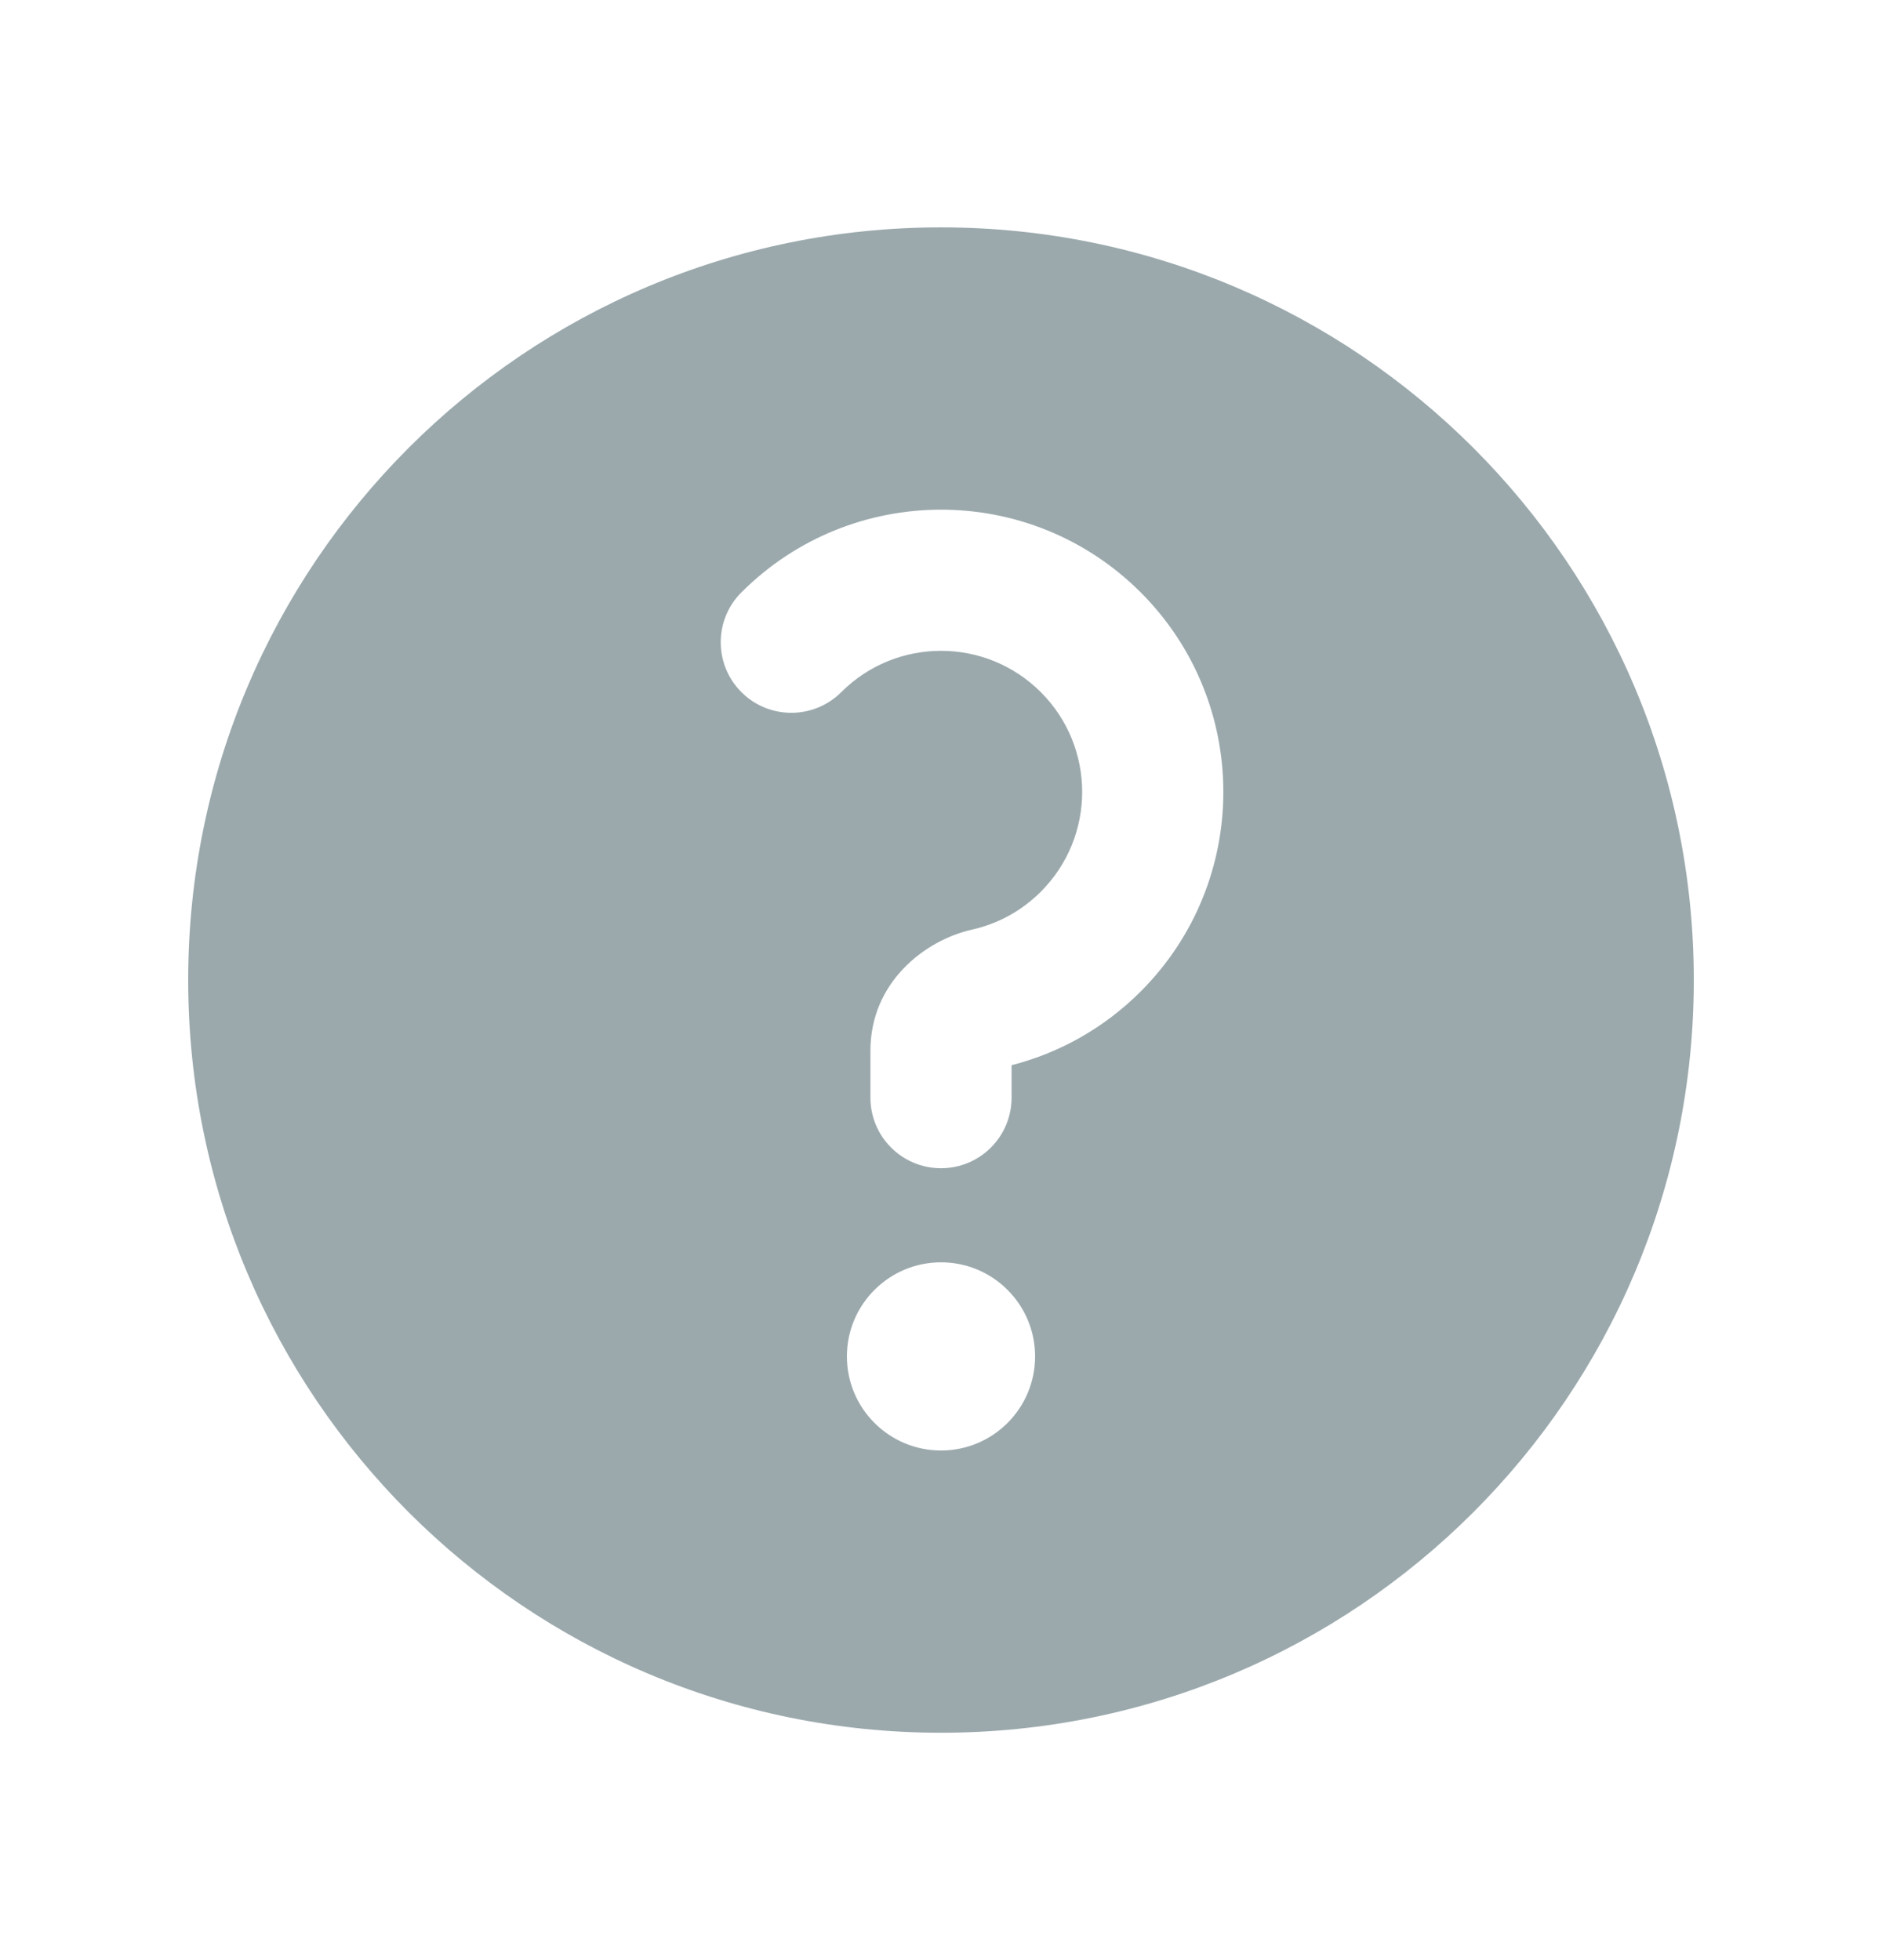
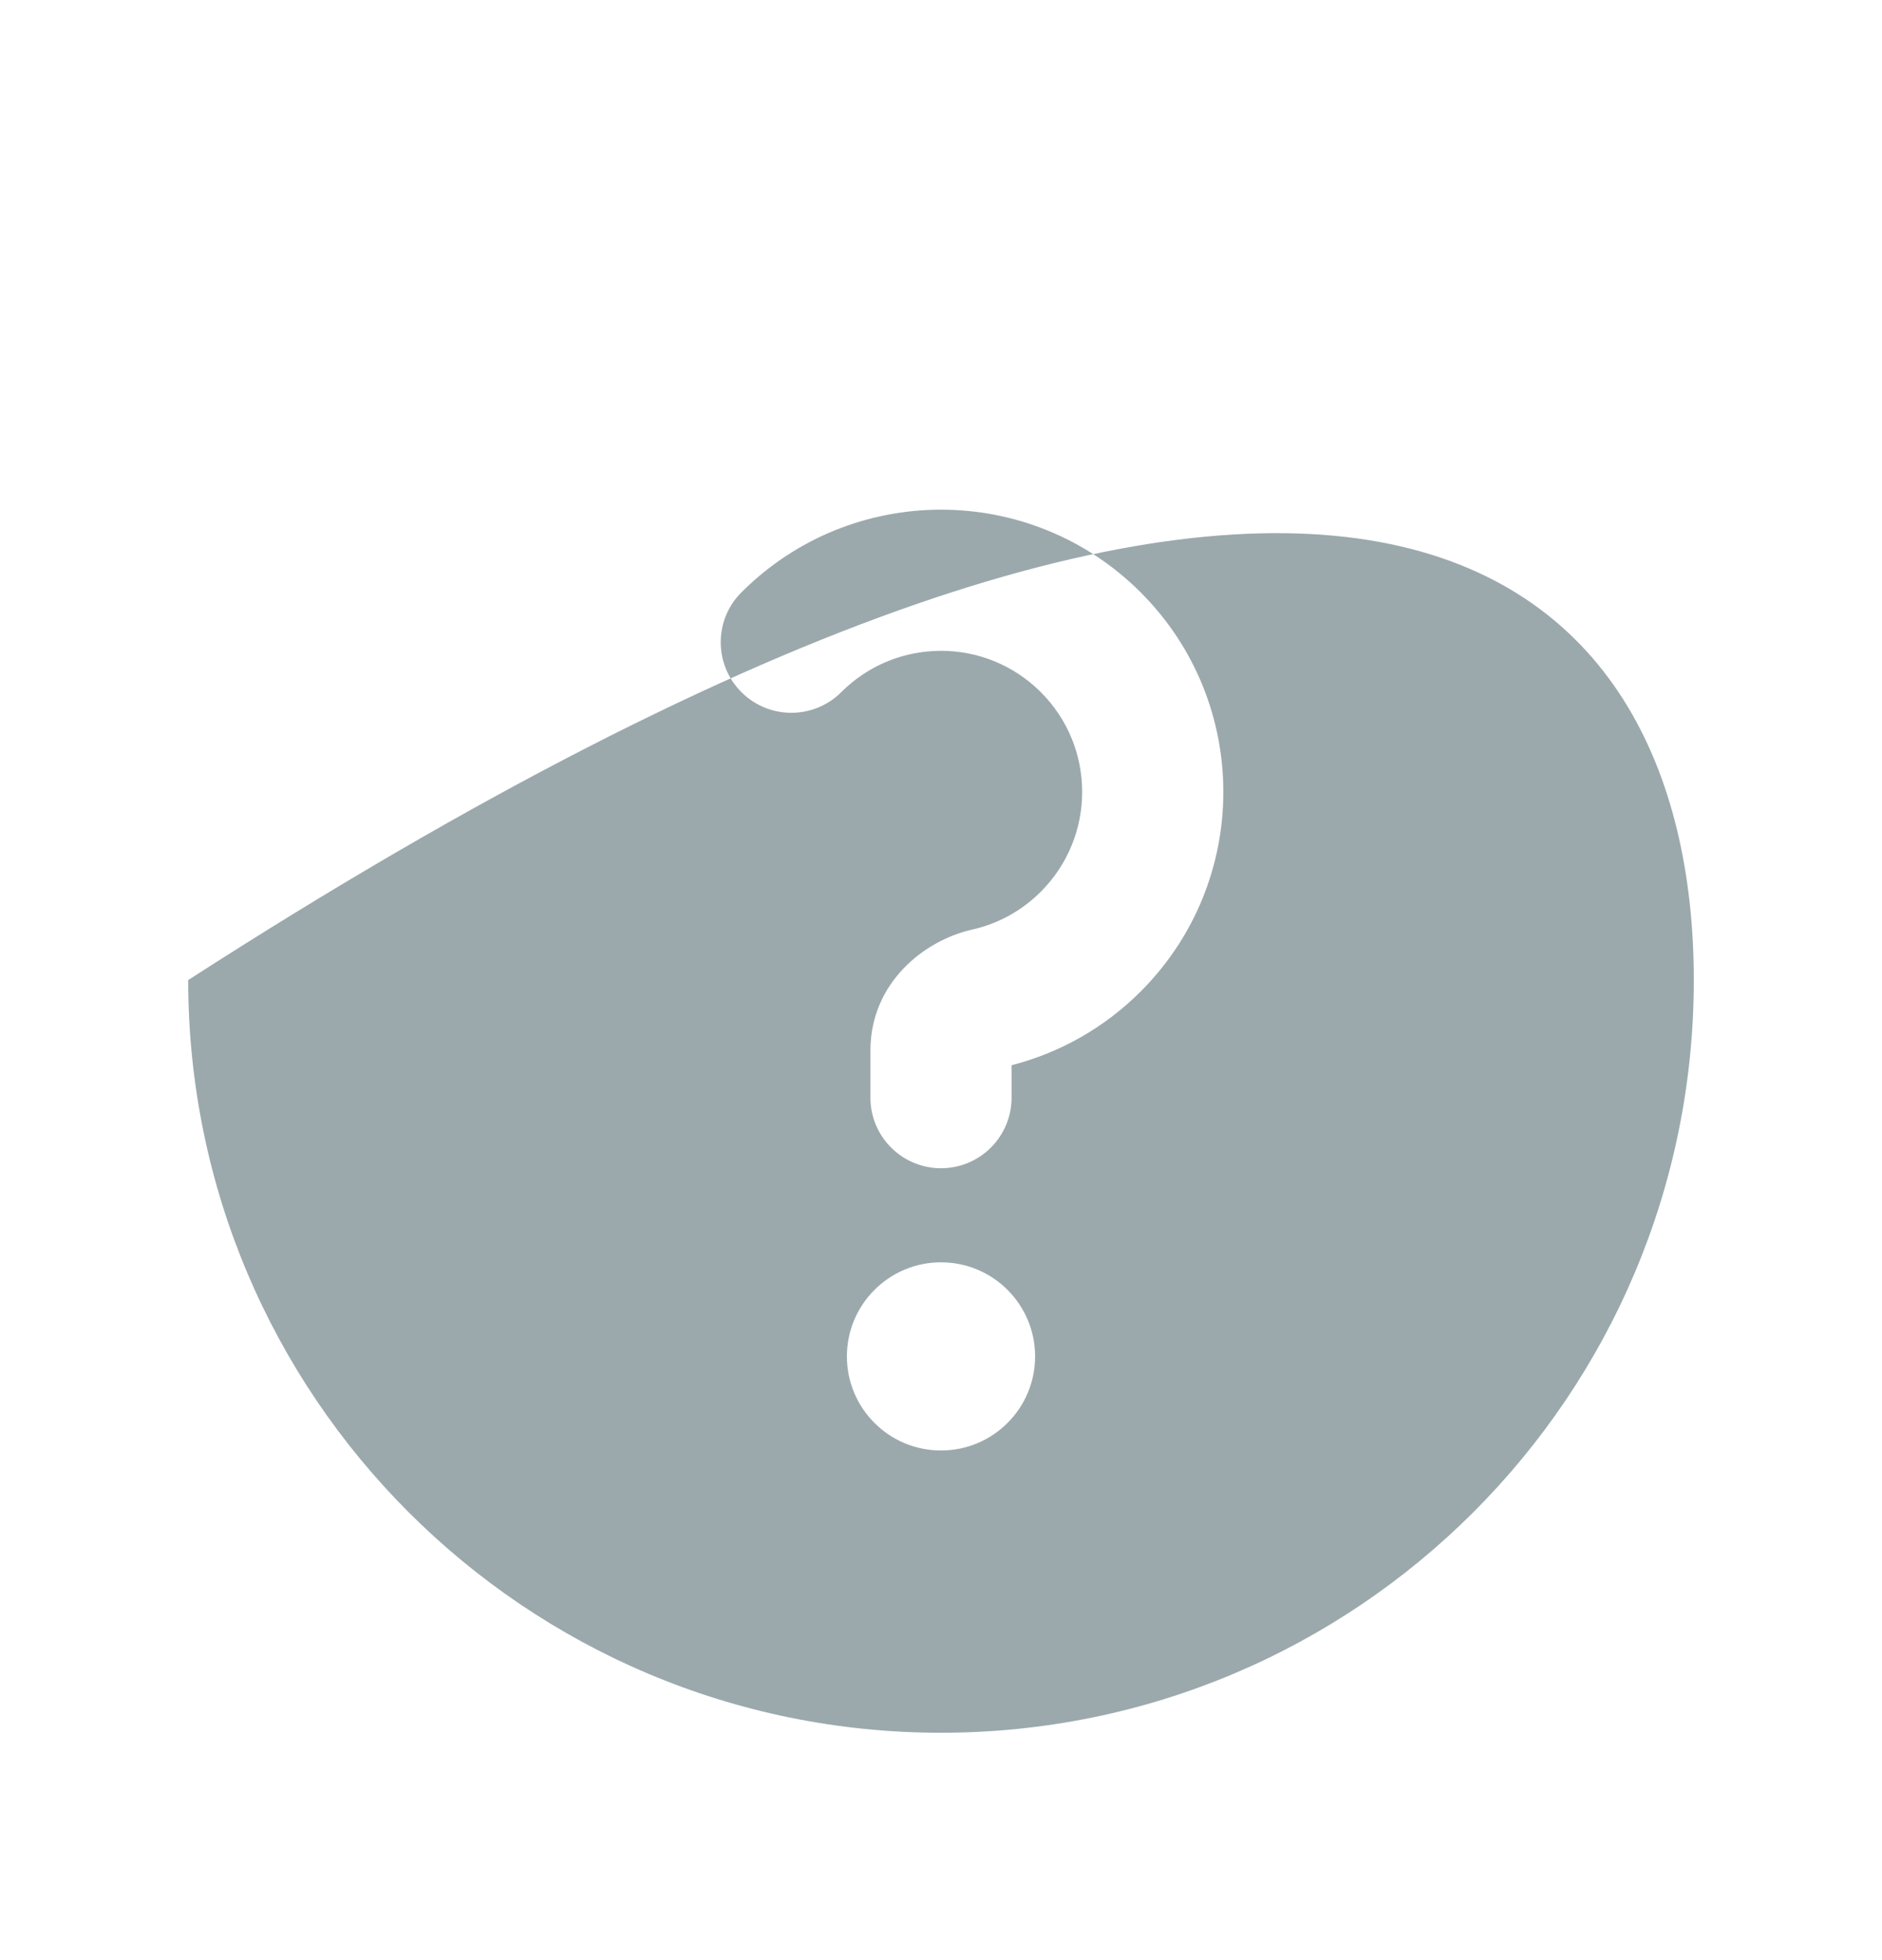
<svg xmlns="http://www.w3.org/2000/svg" width="24" height="25" viewBox="0 0 24 25" fill="none">
-   <path fill-rule="evenodd" clip-rule="evenodd" d="M21.6 12.5C21.6 17.802 17.302 22.1 12 22.1C6.698 22.1 2.4 17.802 2.4 12.5C2.4 7.198 6.698 2.9 12 2.9C17.302 2.9 21.6 7.198 21.6 12.5ZM10.728 8.828C10.376 9.179 9.806 9.179 9.455 8.828C9.103 8.476 9.103 7.906 9.455 7.555C10.861 6.149 13.14 6.149 14.546 7.555C15.952 8.961 15.952 11.24 14.546 12.646C14.075 13.117 13.504 13.431 12.9 13.586V14C12.9 14.497 12.497 14.9 12 14.9C11.503 14.9 11.1 14.497 11.1 14V13.4C11.1 12.536 11.784 11.994 12.398 11.856C12.718 11.784 13.022 11.624 13.273 11.373C13.976 10.67 13.976 9.531 13.273 8.828C12.57 8.125 11.431 8.125 10.728 8.828ZM12 18.5C12.663 18.5 13.2 17.963 13.2 17.3C13.2 16.638 12.663 16.1 12 16.1C11.338 16.1 10.8 16.638 10.8 17.3C10.8 17.963 11.338 18.5 12 18.5Z" fill="#052933" fill-opacity="0.4" />
+   <path fill-rule="evenodd" clip-rule="evenodd" d="M21.6 12.5C21.6 17.802 17.302 22.1 12 22.1C6.698 22.1 2.4 17.802 2.4 12.5C17.302 2.9 21.6 7.198 21.6 12.5ZM10.728 8.828C10.376 9.179 9.806 9.179 9.455 8.828C9.103 8.476 9.103 7.906 9.455 7.555C10.861 6.149 13.14 6.149 14.546 7.555C15.952 8.961 15.952 11.24 14.546 12.646C14.075 13.117 13.504 13.431 12.9 13.586V14C12.9 14.497 12.497 14.9 12 14.9C11.503 14.9 11.1 14.497 11.1 14V13.4C11.1 12.536 11.784 11.994 12.398 11.856C12.718 11.784 13.022 11.624 13.273 11.373C13.976 10.67 13.976 9.531 13.273 8.828C12.57 8.125 11.431 8.125 10.728 8.828ZM12 18.5C12.663 18.5 13.2 17.963 13.2 17.3C13.2 16.638 12.663 16.1 12 16.1C11.338 16.1 10.8 16.638 10.8 17.3C10.8 17.963 11.338 18.5 12 18.5Z" fill="#052933" fill-opacity="0.4" />
</svg>